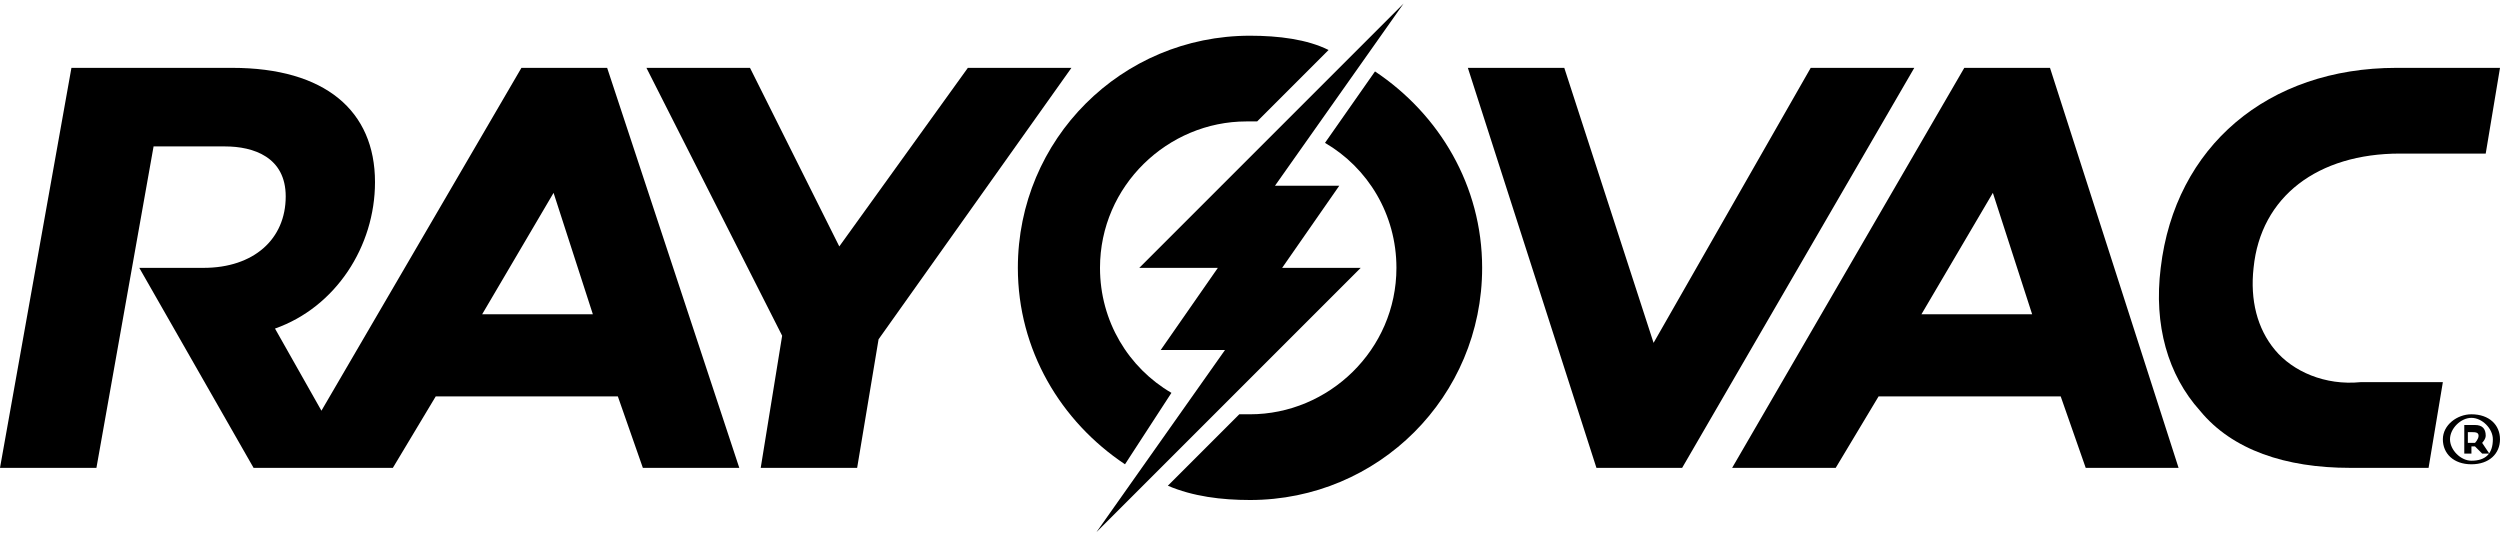
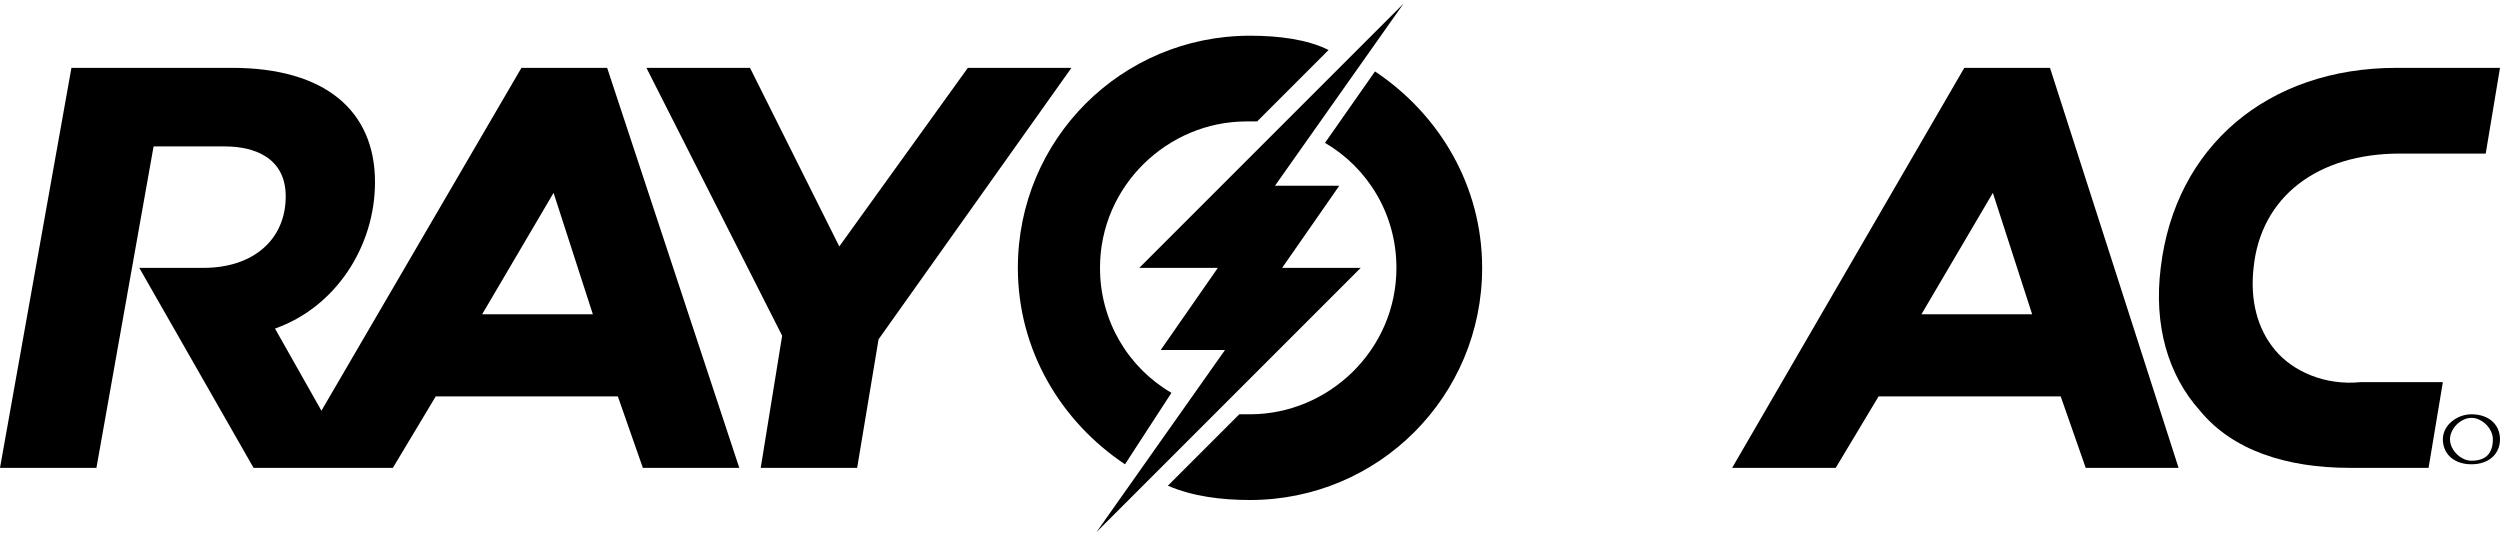
<svg xmlns="http://www.w3.org/2000/svg" version="1.1" id="Layer_1" x="0px" y="0px" viewBox="0 0 70 15" enable-background="new 0 0 70 15" xml:space="preserve">
  <g>
    <path d="M32.8,11c-1.2-0.7-2-2-2-3.5c0-2.3,1.9-4.1,4.1-4.1c0.1,0,0.2,0,0.3,0l2-2C36.6,1.1,35.8,1,35,1c-3.6,0-6.5,2.9-6.5,6.5   c0,2.3,1.2,4.3,3,5.5L32.8,11z" />
    <polygon points="27.1,1.9 23.5,6.9 21,1.9 18.1,1.9 21.9,9.4 21.3,13.1 24,13.1 24.6,9.5 30,1.9  " />
-     <path d="M69.6,12.2c0-0.2-0.1-0.3-0.3-0.3c-0.1,0-0.3,0-0.3,0v0.8h0.2v-0.2h0.1l0.2,0.2h0.2l-0.2-0.3   C69.5,12.4,69.6,12.3,69.6,12.2z M69.3,12.4h-0.2v-0.3c0,0,0.1,0,0.1,0c0.1,0,0.2,0,0.2,0.1C69.4,12.3,69.3,12.4,69.3,12.4z" />
    <path d="M14.6,1.9l-5.6,9.6L7.7,9.2c1.7-0.6,2.8-2.3,2.8-4.1c0-2-1.4-3.2-4-3.2H2L0,13.1h2.7l1.6-9h2C7.1,4.1,8,4.4,8,5.5   c0,1.2-0.9,2-2.3,2H3.9l3.2,5.6H11l1.2-2h5.1l0.7,2h2.7L17,1.9H14.6z M13.5,8.8l2-3.4l1.1,3.4H13.5z" />
    <path d="M38.5,2l-1.4,2c1.2,0.7,2,2,2,3.5c0,2.3-1.9,4.1-4.1,4.1c-0.1,0-0.2,0-0.3,0l-2,2c0.7,0.3,1.5,0.4,2.3,0.4   c3.6,0,6.5-2.9,6.5-6.5C41.5,5.2,40.3,3.2,38.5,2z" />
    <path d="M63.7,9.8c-0.5-0.6-0.7-1.4-0.6-2.3c0.2-2,1.8-3.2,4.1-3.2h2.4L70,1.9h-2.9c-3.6,0-6.2,2.2-6.6,5.6c-0.2,1.6,0.2,3,1.1,4   c0.9,1.1,2.4,1.6,4.2,1.6H68l0.4-2.4h-2.3C65.1,10.8,64.2,10.4,63.7,9.8z" />
    <path d="M55,1.9l-6.5,11.2h2.9l1.2-2h5.1l0.7,2H61L57.4,1.9H55z M53.8,8.8l2-3.4l1.1,3.4H53.8z" />
    <path d="M69.2,11.6c-0.4,0-0.8,0.3-0.8,0.7c0,0.4,0.3,0.7,0.8,0.7s0.8-0.3,0.8-0.7C70,11.9,69.7,11.6,69.2,11.6z M69.2,12.9   c-0.3,0-0.6-0.3-0.6-0.6c0-0.3,0.3-0.6,0.6-0.6c0.3,0,0.6,0.3,0.6,0.6C69.8,12.7,69.6,12.9,69.2,12.9z" />
-     <polygon points="50.7,1.9 46.3,9.6 43.8,1.9 41.1,1.9 44.7,13.1 47.1,13.1 53.6,1.9  " />
    <polygon points="35.9,7.5 37.5,5.2 35.7,5.2 39.3,0.1 31.9,7.5 34.1,7.5 32.5,9.8 34.3,9.8 30.7,14.9 38.1,7.5  " />
  </g>
</svg>